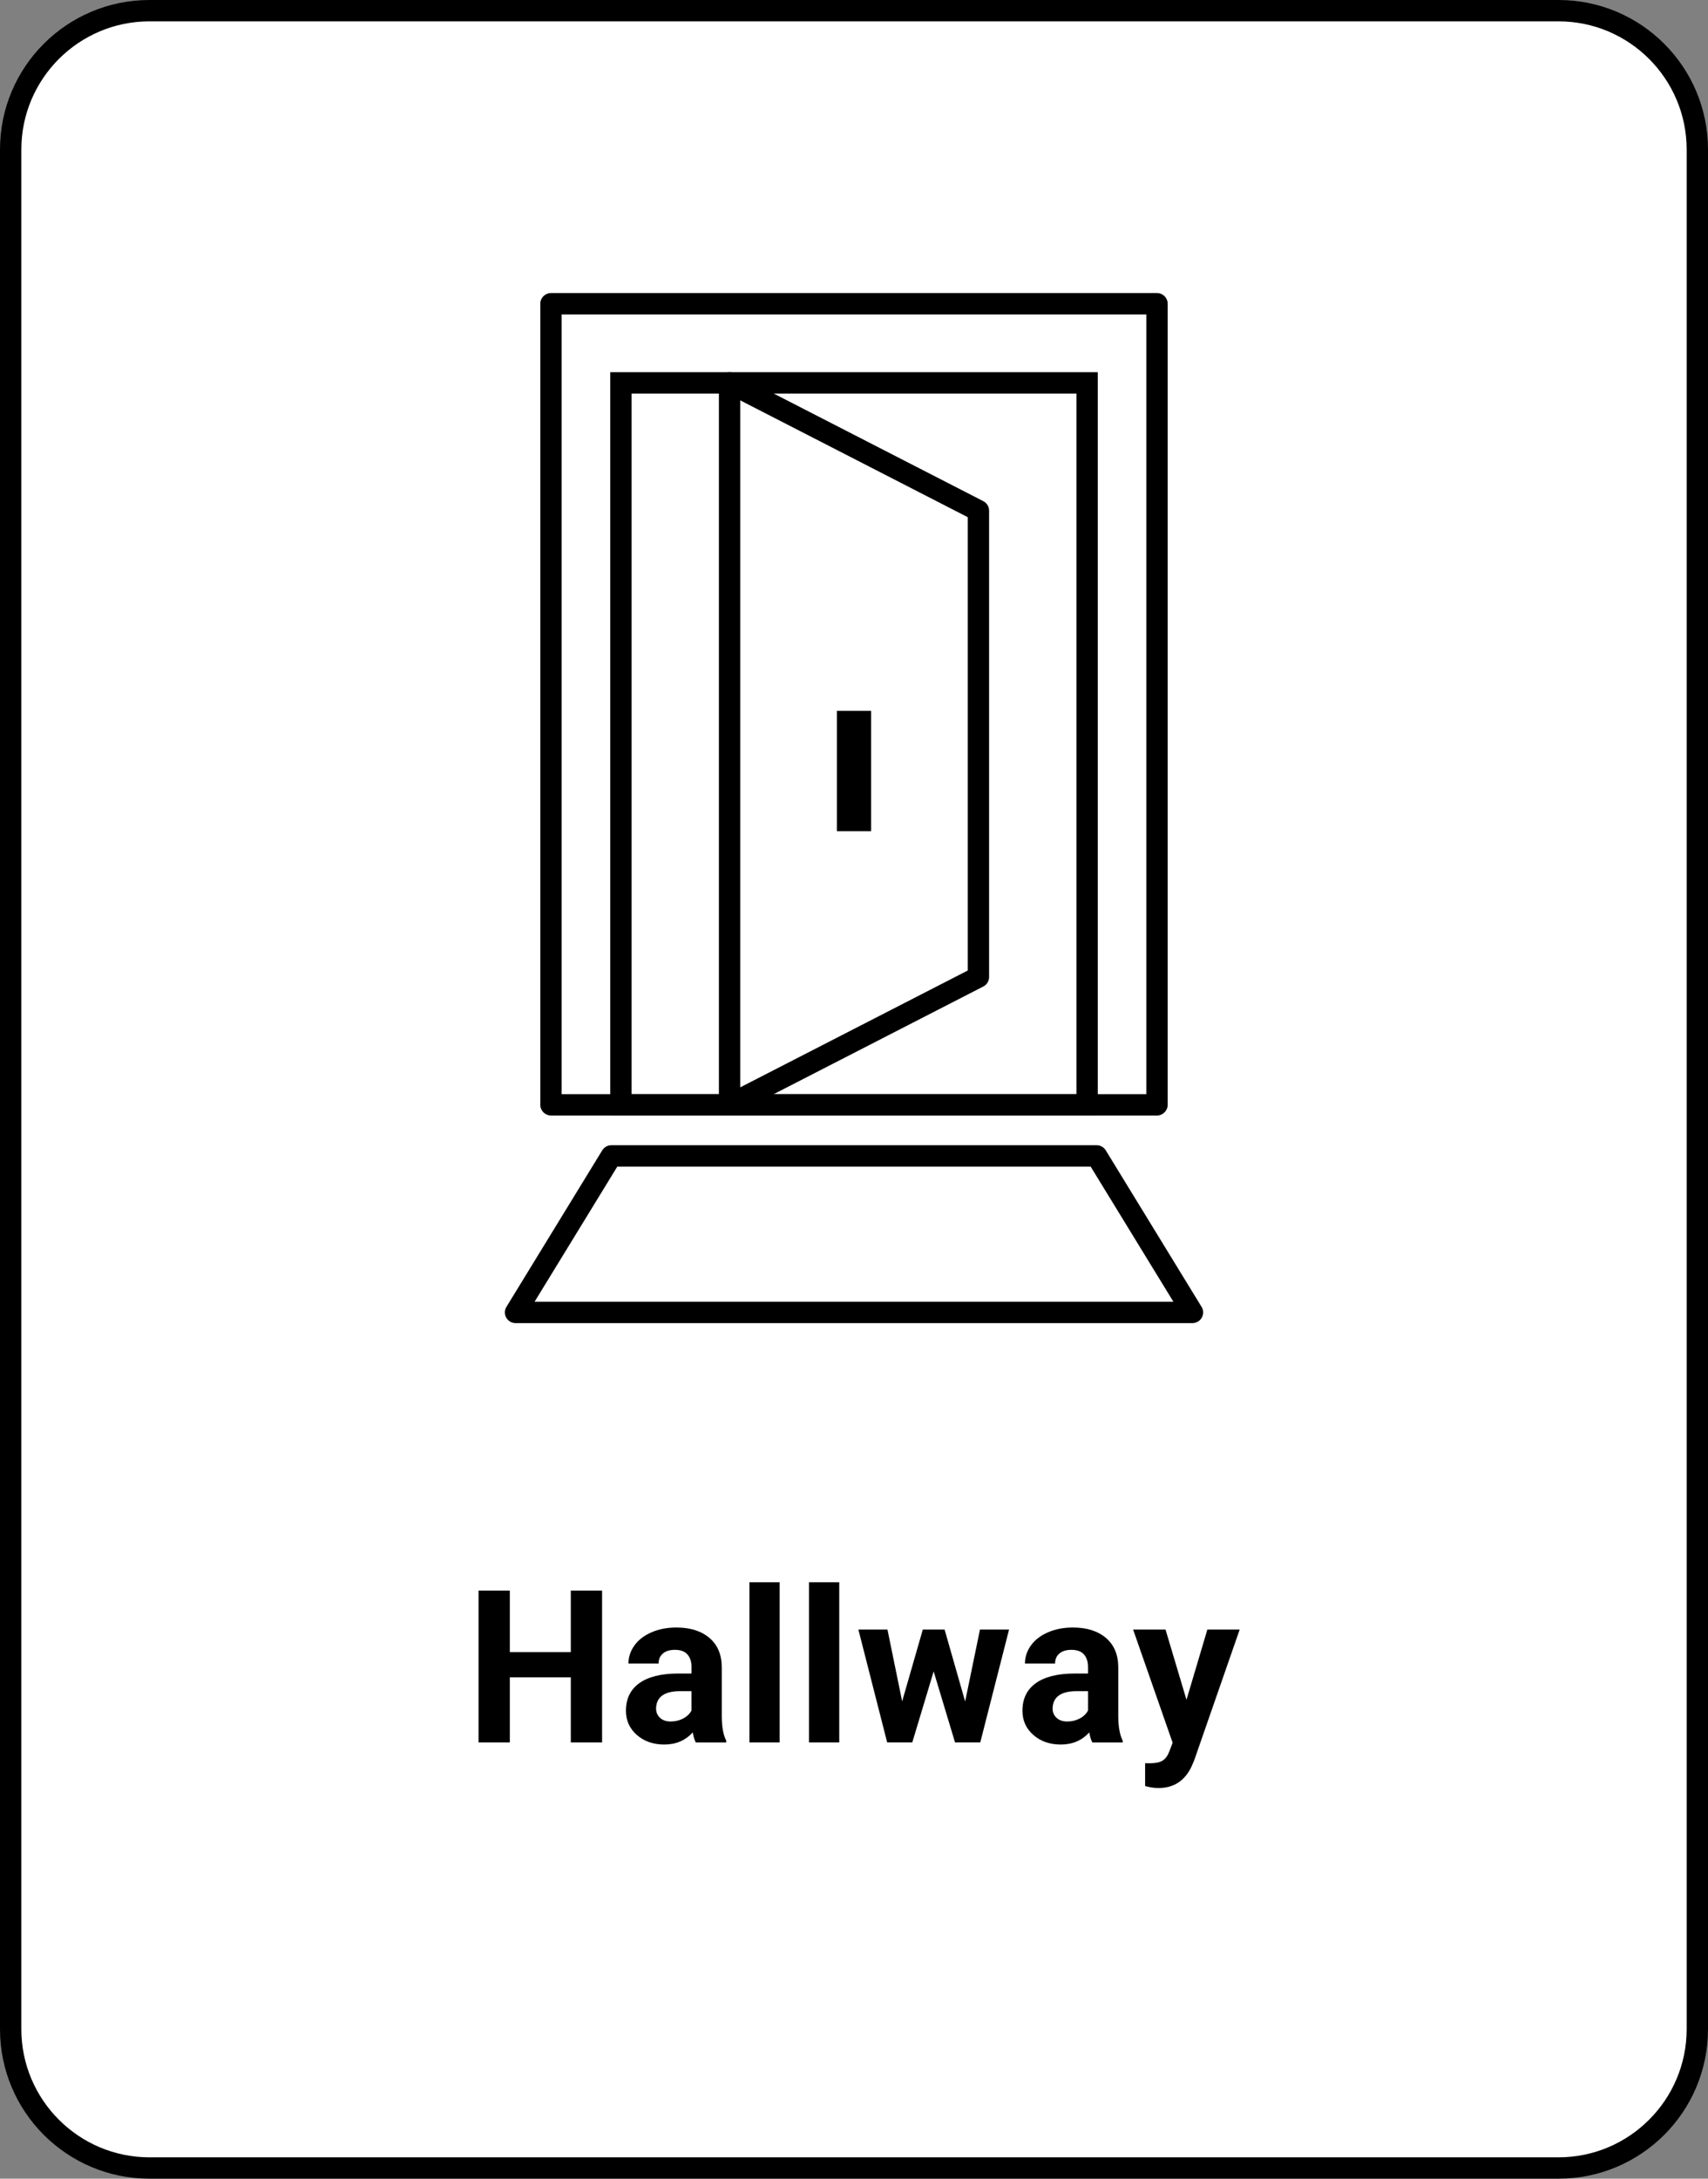
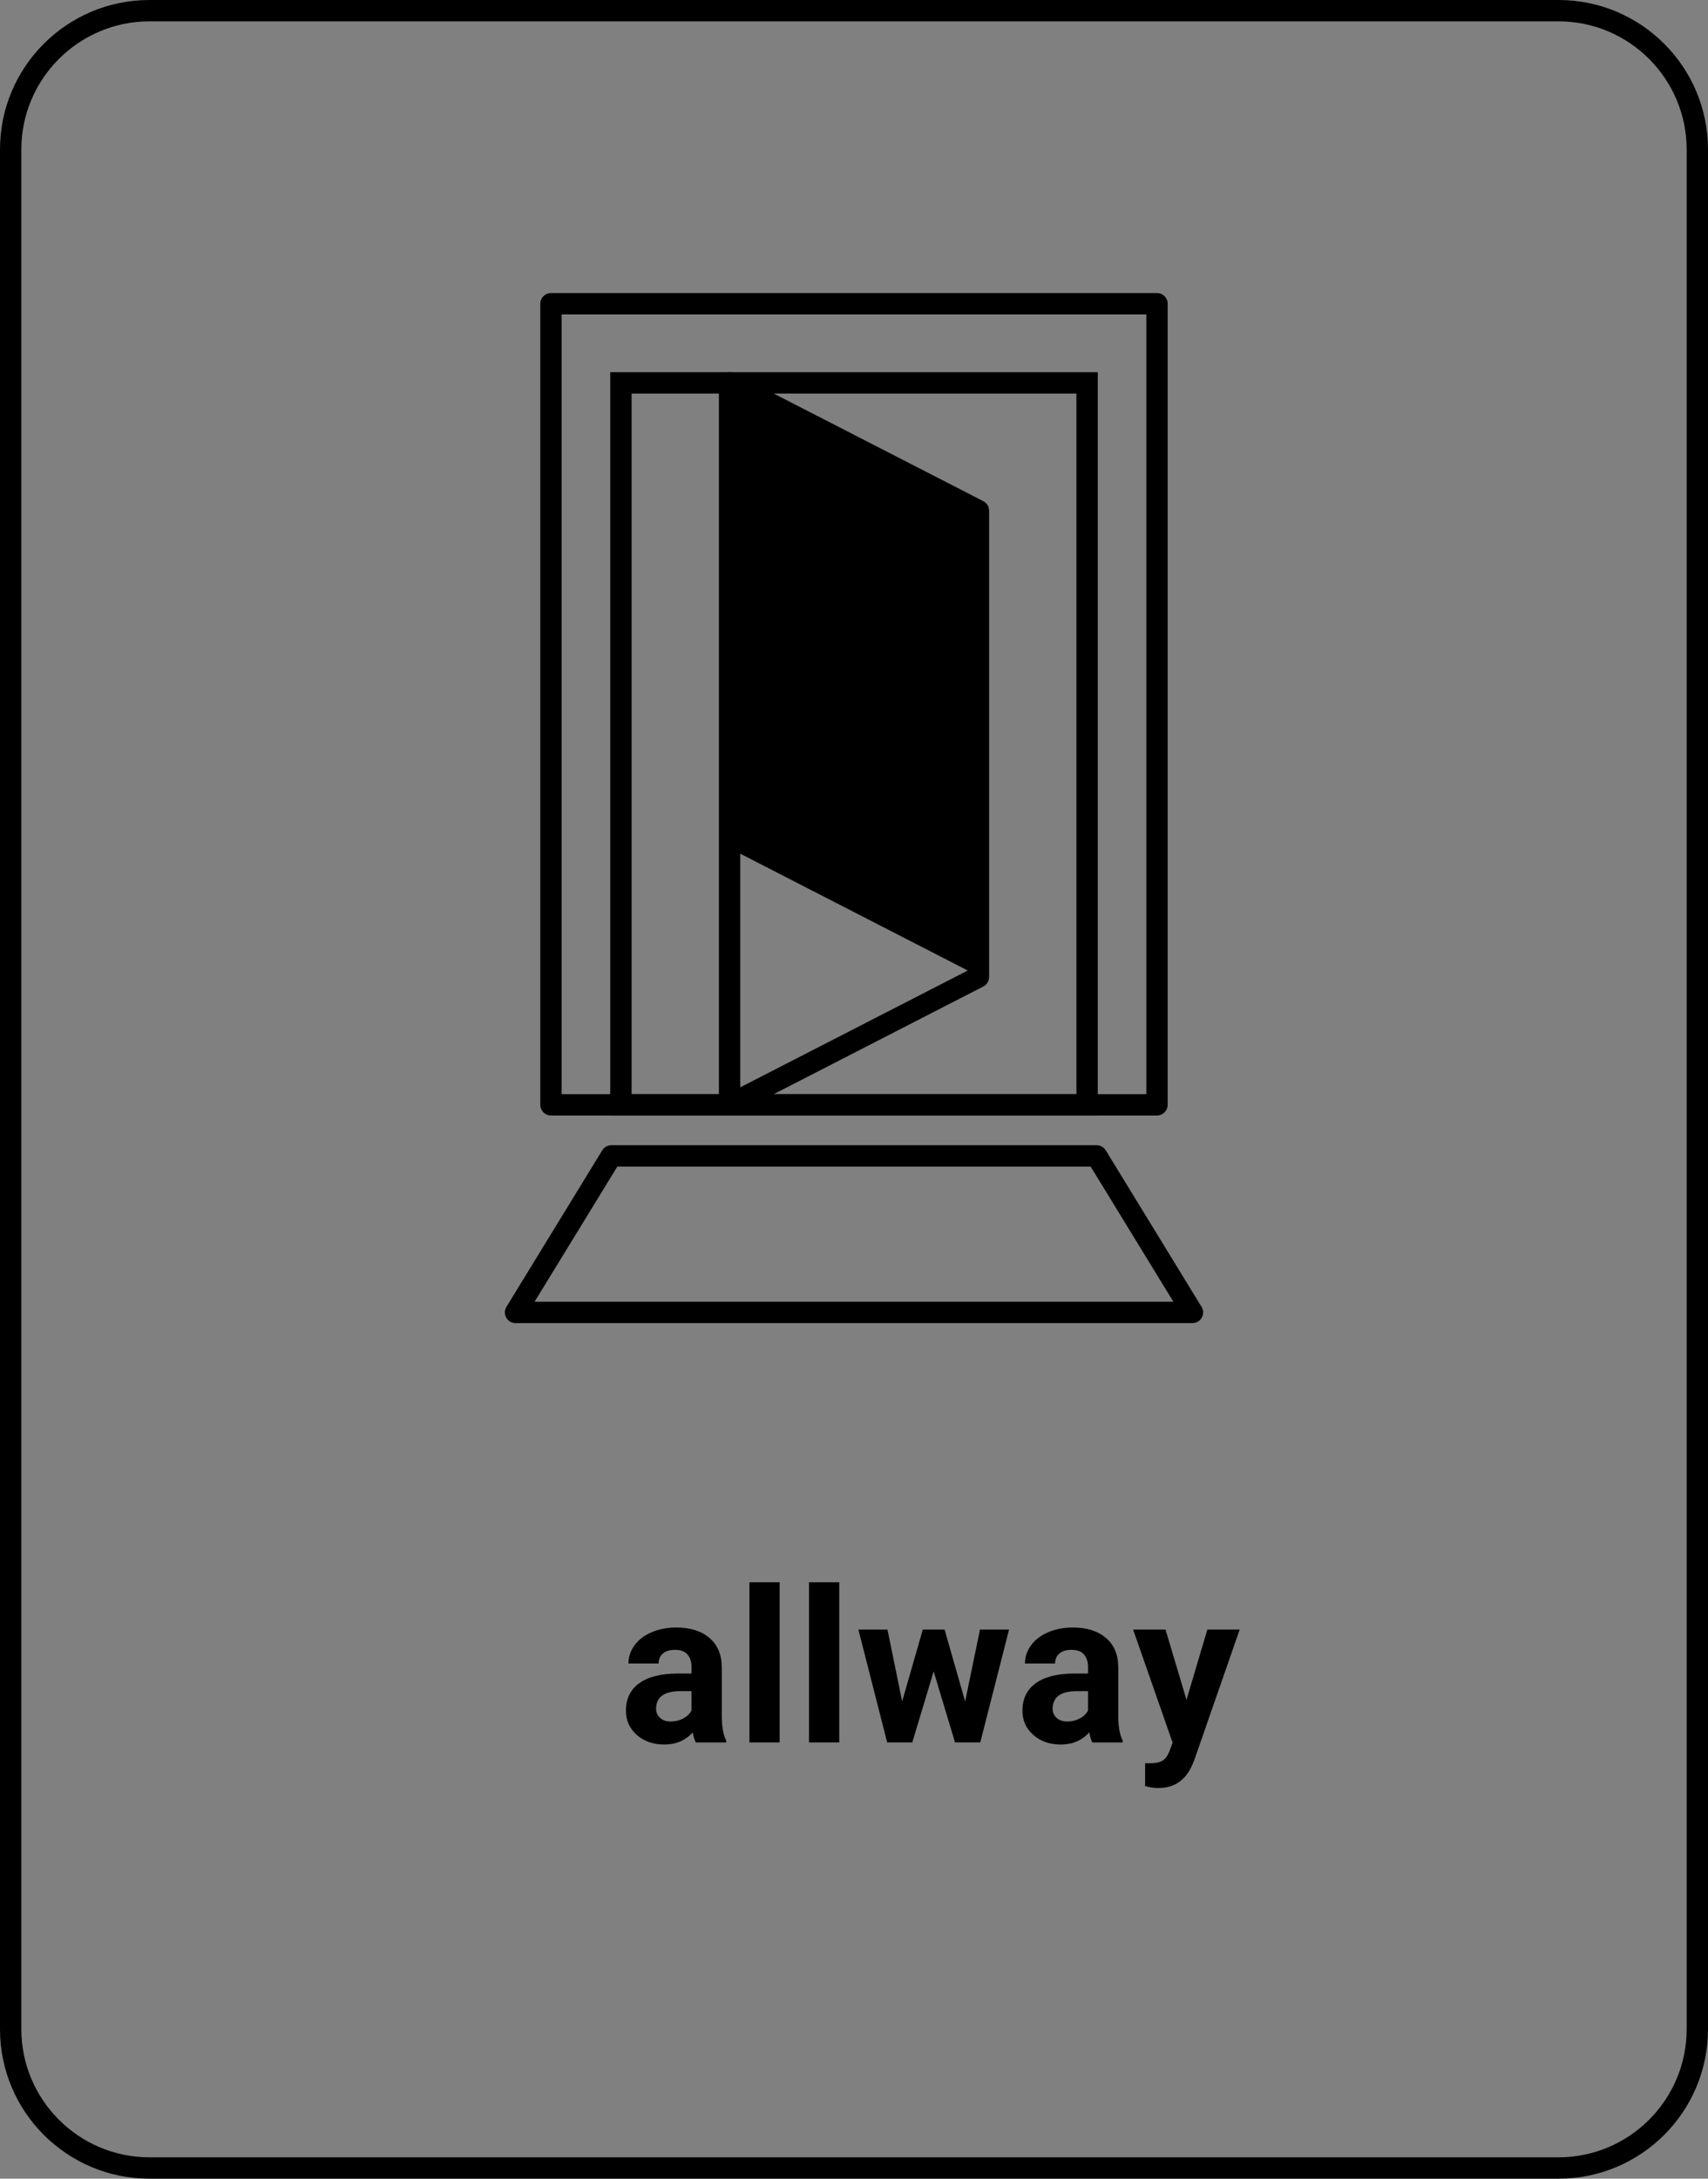
<svg xmlns="http://www.w3.org/2000/svg" id="Layer_1" viewBox="0 0 565 720.38">
  <rect x="0" y="0" width="565" height="720.38" fill="#808080" stroke="none" />
  <defs>
    <style>.cls-1{fill:#fff;}.cls-2{isolation:isolate;}</style>
  </defs>
  <g id="Path_2889">
-     <path class="cls-1" d="m515.56,716.84H49.44c-25.31,0-45.91-20.59-45.91-45.91V49.44C3.53,24.12,24.12,3.53,49.44,3.53h466.12c25.31,0,45.91,20.59,45.91,45.91v621.5c0,25.31-20.59,45.91-45.91,45.91Z" />
    <path d="m49.44,7.06C26.07,7.06,7.06,26.07,7.06,49.44v621.5c0,23.37,19.01,42.38,42.38,42.38h466.12c23.37,0,42.38-19.01,42.38-42.38V49.44c0-23.37-19.01-42.38-42.38-42.38H49.44m0-7.06h466.12c27.3,0,49.44,22.13,49.44,49.44v621.5c0,27.3-22.13,49.44-49.44,49.44H49.44c-27.3,0-49.44-22.13-49.44-49.44V49.44C0,22.13,22.13,0,49.44,0Z" />
  </g>
  <g id="Path_2891">
    <path d="m363.14,368.84h-161.27V123.07h161.27v245.78Zm-154.21-7.06h147.15v-231.65h-147.15v231.65Z" />
  </g>
  <g id="Rectangle_159">
    <path d="m382.73,368.84h-200.47c-1.95,0-3.53-1.58-3.53-3.53V100.43c0-1.95,1.58-3.53,3.53-3.53h200.47c1.95,0,3.53,1.58,3.53,3.53v264.88c0,1.95-1.58,3.53-3.53,3.53Zm-196.94-7.06h193.41V103.96h-193.41v257.82Z" />
  </g>
  <g id="Path_2887">
-     <path d="m241.34,368.84c-.64,0-1.28-.17-1.84-.52-1.05-.64-1.69-1.78-1.69-3.01V126.6c0-1.23.64-2.37,1.69-3.01,1.05-.64,2.36-.69,3.45-.13l82.32,42.25c1.18.6,1.92,1.82,1.92,3.14v154.2c0,1.32-.74,2.54-1.92,3.14l-82.32,42.26c-.51.26-1.06.39-1.61.39Zm3.53-236.46v227.15l75.26-38.63v-149.89l-75.26-38.63Z" />
+     <path d="m241.34,368.84c-.64,0-1.28-.17-1.84-.52-1.05-.64-1.69-1.78-1.69-3.01V126.6c0-1.23.64-2.37,1.69-3.01,1.05-.64,2.36-.69,3.45-.13l82.32,42.25c1.18.6,1.92,1.82,1.92,3.14v154.2c0,1.32-.74,2.54-1.92,3.14l-82.32,42.26c-.51.26-1.06.39-1.61.39Zm3.53-236.46v227.15l75.26-38.63l-75.26-38.63Z" />
  </g>
  <g id="Path_2892">
    <rect x="276.85" y="235.04" width="11.3" height="39.8" />
  </g>
  <g id="Path_2888">
    <path d="m394.46,437.49h-223.92c-1.28,0-2.46-.69-3.08-1.81-.62-1.11-.6-2.48.07-3.57l31.69-51.75c.64-1.05,1.78-1.69,3.01-1.69h160.54c1.23,0,2.37.64,3.01,1.69l31.69,51.75c.67,1.09.69,2.46.07,3.57-.62,1.12-1.8,1.81-3.08,1.81Zm-217.62-7.06h211.32l-27.37-44.69h-156.59l-27.37,44.69Z" />
  </g>
  <g id="Hallway" class="cls-2">
    <g class="cls-2">
-       <path d="m199.17,576.14h-10.35v-21.52h-20.17v21.52h-10.35v-50.21h10.35v20.35h20.17v-20.35h10.35v50.21Z" />
      <path d="m230.16,576.14c-.46-.9-.79-2.01-1-3.34-2.41,2.69-5.55,4.03-9.41,4.03-3.66,0-6.68-1.06-9.09-3.17-2.4-2.12-3.6-4.78-3.6-8,0-3.95,1.47-6.99,4.4-9.1,2.93-2.11,7.17-3.18,12.71-3.21h4.59v-2.14c0-1.72-.44-3.1-1.33-4.14-.89-1.04-2.28-1.55-4.19-1.55-1.68,0-3,.4-3.95,1.21-.95.81-1.43,1.91-1.43,3.31h-9.97c0-2.16.67-4.16,2-6,1.33-1.84,3.22-3.28,5.66-4.33,2.44-1.05,5.17-1.57,8.21-1.57,4.6,0,8.25,1.16,10.95,3.47,2.7,2.31,4.05,5.56,4.05,9.74v16.17c.02,3.54.52,6.22,1.48,8.04v.59h-10.07Zm-8.24-6.93c1.47,0,2.83-.33,4.07-.98,1.24-.66,2.16-1.54,2.76-2.64v-6.41h-3.72c-4.99,0-7.64,1.72-7.97,5.17l-.03.59c0,1.24.44,2.26,1.31,3.07.87.81,2.07,1.21,3.59,1.21Z" />
      <path d="m257.91,576.14h-10v-52.97h10v52.97Z" />
      <path d="m277.62,576.14h-10v-52.97h10v52.97Z" />
      <path d="m319.27,562.58l4.9-23.76h9.62l-9.52,37.31h-8.35l-7.07-23.48-7.07,23.48h-8.31l-9.52-37.31h9.62l4.86,23.73,6.83-23.73h7.21l6.79,23.76Z" />
      <path d="m361.33,576.14c-.46-.9-.79-2.01-1-3.34-2.41,2.69-5.55,4.03-9.42,4.03-3.66,0-6.68-1.06-9.09-3.17s-3.6-4.78-3.6-8c0-3.95,1.47-6.99,4.4-9.1,2.93-2.11,7.17-3.18,12.71-3.21h4.59v-2.14c0-1.72-.44-3.1-1.33-4.14-.88-1.04-2.28-1.55-4.19-1.55-1.68,0-3,.4-3.95,1.21-.96.81-1.43,1.91-1.43,3.31h-9.97c0-2.16.67-4.16,2-6,1.33-1.84,3.22-3.28,5.66-4.33,2.44-1.05,5.17-1.57,8.21-1.57,4.6,0,8.25,1.16,10.95,3.47,2.7,2.31,4.05,5.56,4.05,9.74v16.17c.02,3.54.52,6.22,1.48,8.04v.59h-10.07Zm-8.24-6.93c1.47,0,2.83-.33,4.07-.98s2.16-1.54,2.76-2.64v-6.41h-3.72c-4.99,0-7.64,1.72-7.97,5.17l-.03.59c0,1.24.44,2.26,1.31,3.07.87.81,2.07,1.21,3.59,1.21Z" />
      <path d="m392.49,562.03l6.9-23.21h10.69l-15,43.11-.83,1.97c-2.23,4.87-5.91,7.31-11.04,7.31-1.45,0-2.92-.22-4.41-.66v-7.55l1.52.03c1.88,0,3.29-.29,4.22-.86.93-.58,1.66-1.53,2.19-2.86l1.17-3.07-13.07-37.42h10.72l6.93,23.21Z" />
    </g>
  </g>
</svg>